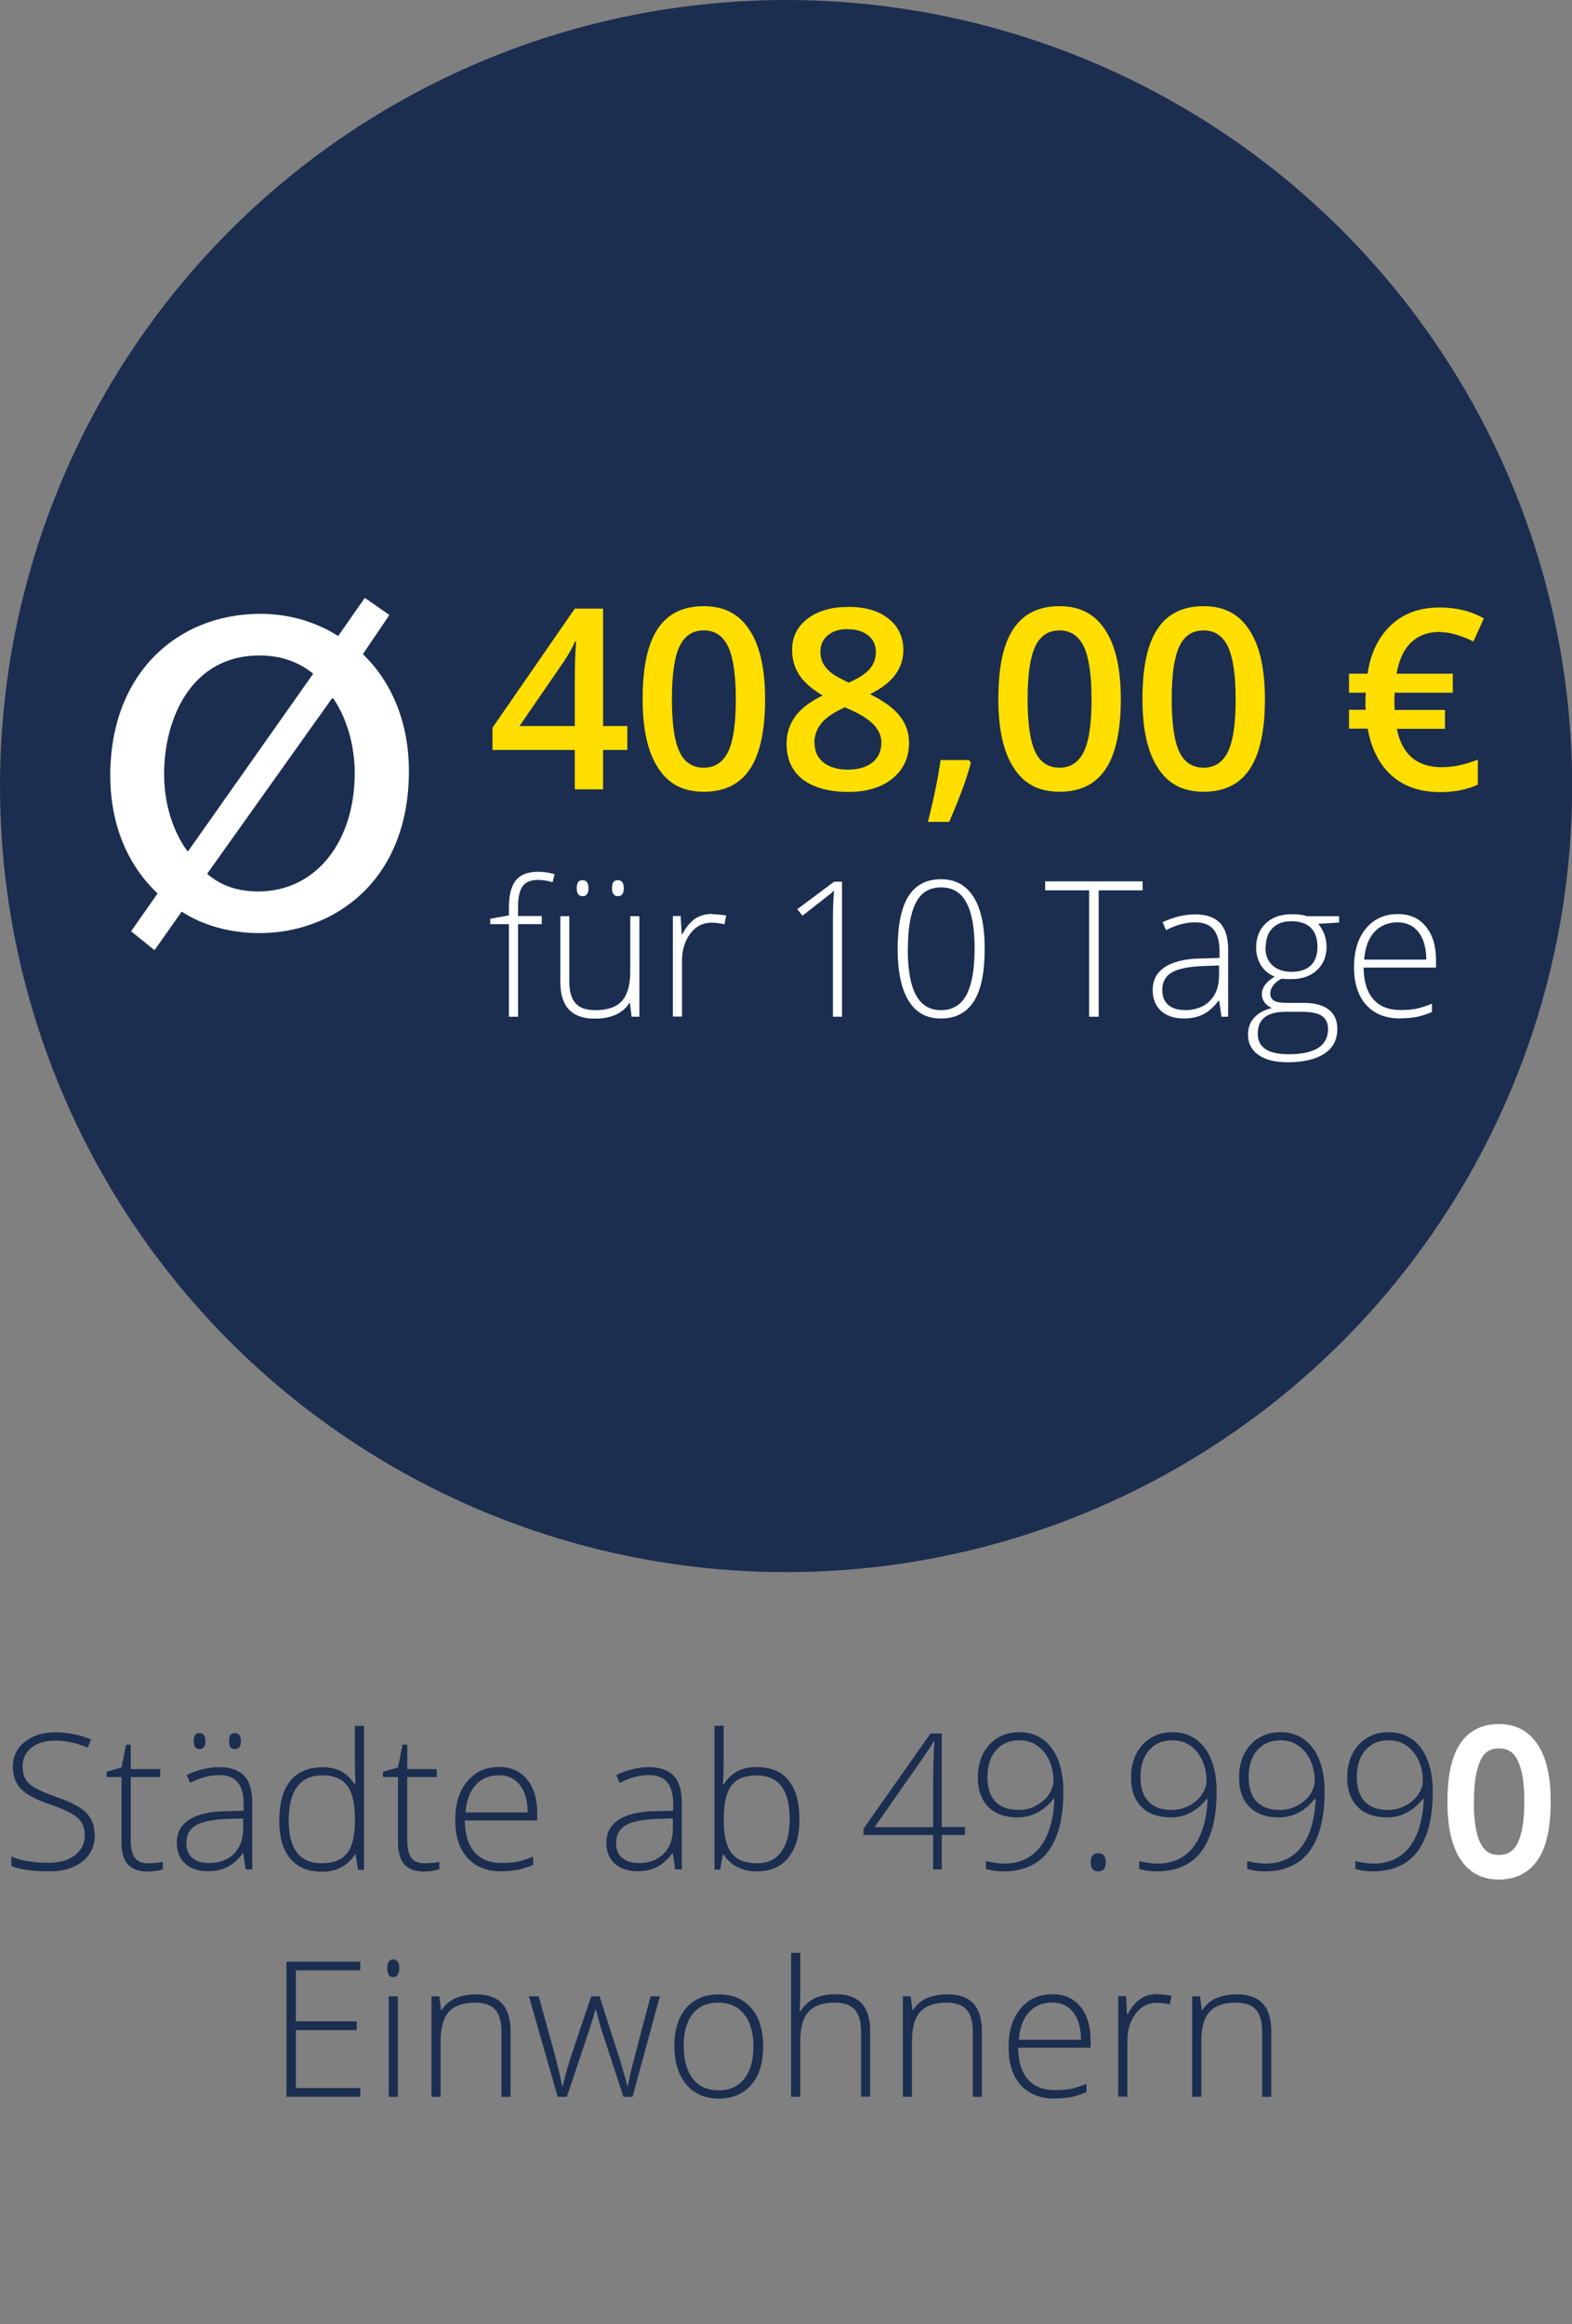
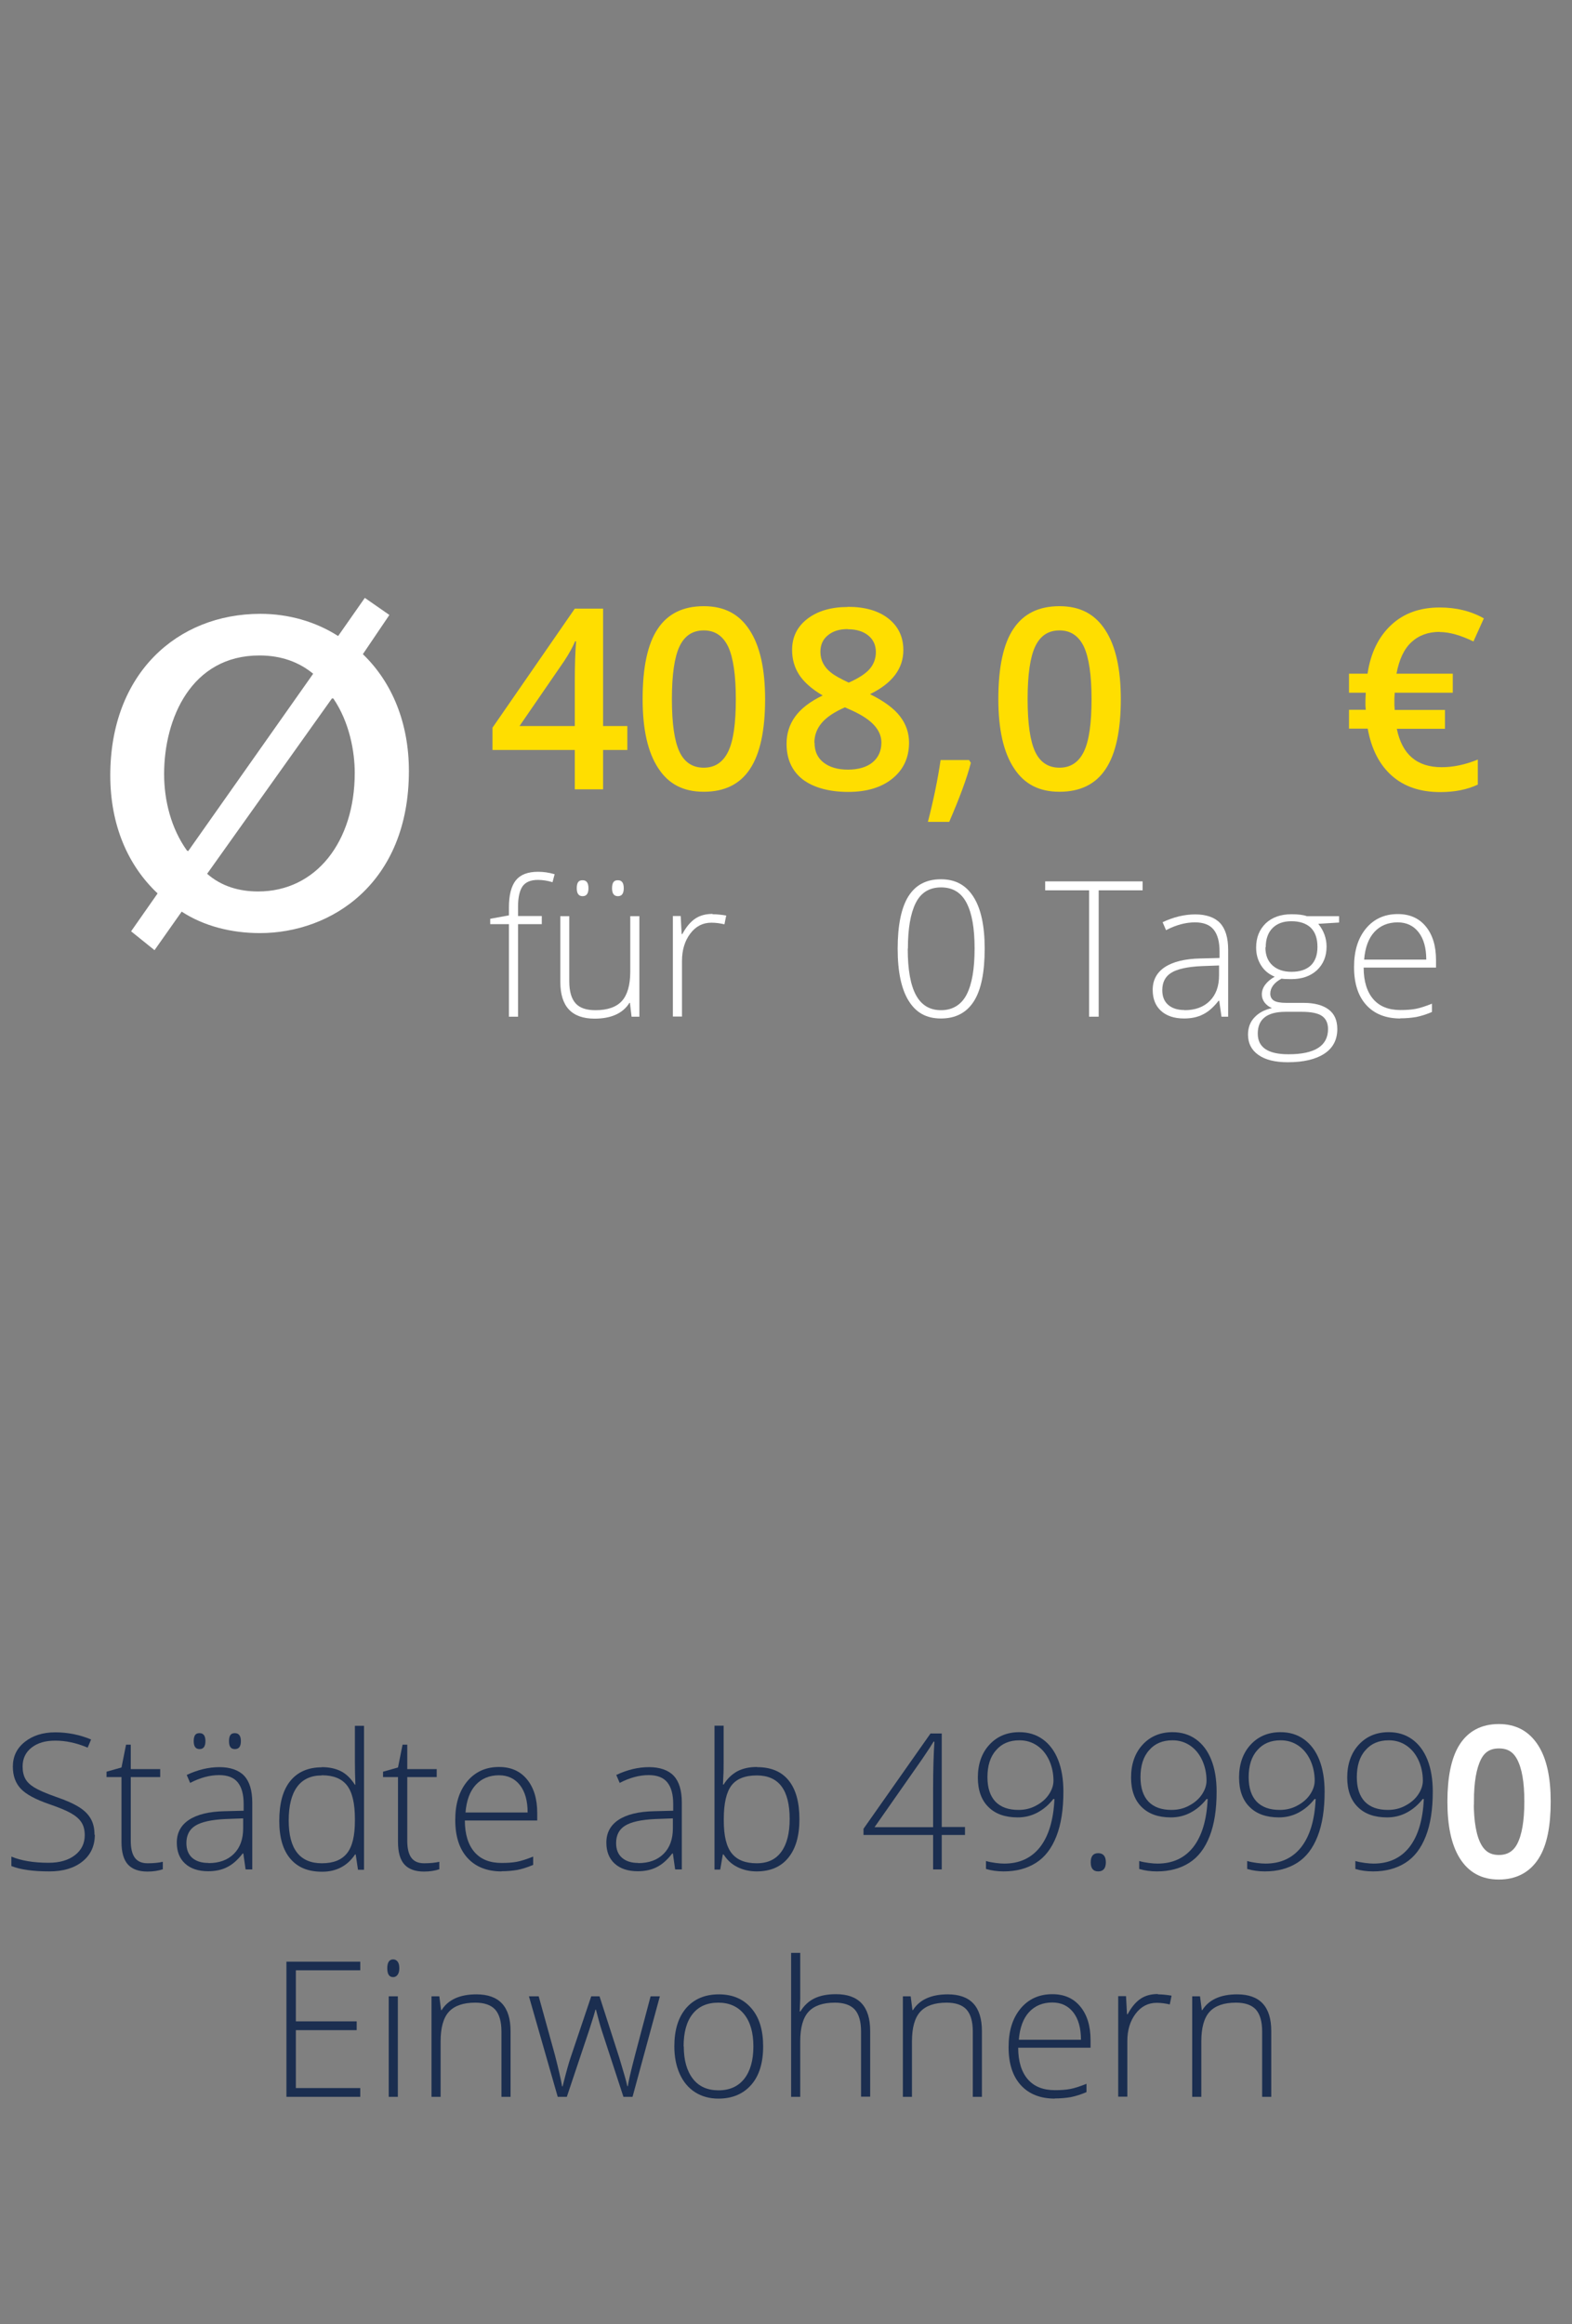
<svg xmlns="http://www.w3.org/2000/svg" id="uuid-d8368be6-403b-4353-8b57-1746ada961a9" data-name="Ebene_1" viewBox="0 0 96.65 142.89">
  <rect x="0" y="0" width="96.65" height="142.89" fill="#808080" stroke="none" />
  <defs>
    <style>
      .uuid-e2f6bcbb-c9e5-43be-b904-b98357fa34a8 {
        fill: #fff;
      }

      .uuid-80401267-ce3a-4968-a14d-64c08424486c {
        stroke: #fff;
        stroke-miterlimit: 10;
      }

      .uuid-80401267-ce3a-4968-a14d-64c08424486c, .uuid-749bb815-ff3e-4945-97c1-eb100be916ea {
        fill: none;
      }

      .uuid-1a28b1a5-949f-4930-b39f-48dbed940702 {
        fill: #1b2e50;
      }

      .uuid-b3d3525d-71f1-46a0-ae02-ad4cc2fe5d5c {
        fill: #ffde00;
      }
    </style>
  </defs>
  <g>
    <path class="uuid-1a28b1a5-949f-4930-b39f-48dbed940702" d="M5.83,112.8c0,.69-.25,1.24-.76,1.65-.51.41-1.19.61-2.03.61-1.02,0-1.79-.11-2.34-.33v-.58c.6.25,1.36.38,2.29.38.68,0,1.22-.16,1.62-.47s.6-.72.6-1.23c0-.32-.07-.58-.2-.78-.13-.21-.35-.4-.65-.57-.3-.17-.74-.35-1.32-.55-.85-.29-1.44-.61-1.76-.95-.32-.34-.49-.79-.49-1.36,0-.62.24-1.13.73-1.52s1.11-.59,1.88-.59,1.51.15,2.2.44l-.21.5c-.69-.29-1.35-.43-1.98-.43s-1.1.14-1.47.43c-.36.28-.55.67-.55,1.16,0,.31.06.56.17.76s.29.37.55.53.69.35,1.31.57c.65.22,1.13.44,1.46.65.33.21.56.45.71.72.15.27.22.59.22.97Z" />
    <path class="uuid-1a28b1a5-949f-4930-b39f-48dbed940702" d="M9.08,114.56c.36,0,.67-.03.93-.09v.46c-.27.09-.59.14-.94.14-.55,0-.95-.15-1.21-.44s-.39-.75-.39-1.38v-3.99h-.92v-.33l.92-.26.28-1.4h.29v1.5h1.81v.49h-1.81v3.91c0,.47.08.82.25,1.05.17.23.43.34.78.34Z" />
    <path class="uuid-1a28b1a5-949f-4930-b39f-48dbed940702" d="M15.1,114.94l-.14-.98h-.04c-.31.4-.63.68-.96.84-.33.17-.72.25-1.16.25-.61,0-1.08-.16-1.42-.47s-.51-.74-.51-1.29c0-.6.25-1.07.75-1.4.5-.33,1.23-.51,2.18-.53l1.18-.03v-.41c0-.59-.12-1.03-.36-1.33-.24-.3-.62-.45-1.15-.45-.57,0-1.17.16-1.78.48l-.21-.49c.68-.32,1.35-.48,2.01-.48s1.19.18,1.52.53.5.9.5,1.65v4.11h-.42ZM12.82,114.55c.66,0,1.18-.19,1.56-.57s.57-.9.57-1.57v-.61l-1.08.04c-.87.04-1.49.18-1.86.41-.37.23-.55.59-.55,1.07,0,.39.12.69.35.9.24.21.57.32,1,.32ZM11.91,107.05c0-.17.03-.3.09-.38.06-.08.15-.11.27-.11.24,0,.36.16.36.49s-.12.49-.36.49-.36-.16-.36-.49ZM14.08,107.05c0-.17.03-.3.09-.38.06-.08.15-.11.27-.11.24,0,.37.16.37.49s-.12.49-.37.49-.36-.16-.36-.49Z" />
    <path class="uuid-1a28b1a5-949f-4930-b39f-48dbed940702" d="M19.78,108.65c.45,0,.83.08,1.16.24s.62.44.88.84h.03c-.02-.48-.03-.95-.03-1.4v-2.22h.56v8.85h-.37l-.14-.94h-.04c-.47.7-1.15,1.06-2.02,1.06s-1.5-.26-1.96-.8c-.45-.53-.68-1.3-.68-2.32,0-1.07.22-1.89.67-2.45s1.1-.85,1.95-.85ZM19.78,109.16c-.67,0-1.18.24-1.52.71-.34.47-.51,1.16-.51,2.06,0,1.75.68,2.63,2.04,2.63.7,0,1.21-.2,1.54-.61.33-.41.49-1.07.49-2.01v-.1c0-.96-.16-1.64-.48-2.06s-.84-.63-1.55-.63Z" />
    <path class="uuid-1a28b1a5-949f-4930-b39f-48dbed940702" d="M26.08,114.56c.36,0,.67-.03.93-.09v.46c-.27.09-.59.14-.94.14-.55,0-.95-.15-1.21-.44-.26-.29-.39-.75-.39-1.38v-3.99h-.92v-.33l.92-.26.28-1.4h.29v1.5h1.81v.49h-1.81v3.91c0,.47.08.82.25,1.05s.43.34.78.34Z" />
    <path class="uuid-1a28b1a5-949f-4930-b39f-48dbed940702" d="M30.84,115.06c-.9,0-1.6-.28-2.1-.83-.5-.55-.75-1.33-.75-2.33s.24-1.77.73-2.37c.49-.59,1.14-.89,1.96-.89.73,0,1.3.25,1.72.76.42.51.63,1.2.63,2.07v.46h-4.45c0,.85.21,1.5.59,1.94.39.45.94.67,1.67.67.35,0,.66-.02.93-.07.27-.05.61-.16,1.01-.32v.51c-.35.15-.67.25-.97.31-.3.05-.62.08-.98.08ZM30.68,109.15c-.59,0-1.07.2-1.43.59-.36.39-.57.96-.63,1.7h3.82c0-.72-.16-1.28-.47-1.68s-.74-.61-1.29-.61Z" />
    <path class="uuid-1a28b1a5-949f-4930-b39f-48dbed940702" d="M41.51,114.94l-.14-.98h-.04c-.31.4-.63.68-.96.84-.33.17-.72.25-1.16.25-.61,0-1.08-.16-1.42-.47-.34-.31-.51-.74-.51-1.29,0-.6.25-1.07.75-1.4.5-.33,1.23-.51,2.18-.53l1.18-.03v-.41c0-.59-.12-1.03-.36-1.33-.24-.3-.62-.45-1.15-.45-.57,0-1.17.16-1.78.48l-.21-.49c.68-.32,1.35-.48,2.01-.48s1.19.18,1.52.53c.33.35.5.9.5,1.65v4.11h-.42ZM39.24,114.55c.66,0,1.18-.19,1.56-.57s.57-.9.57-1.57v-.61l-1.08.04c-.87.04-1.49.18-1.86.41-.37.23-.55.59-.55,1.07,0,.39.12.69.36.9.24.21.57.32,1,.32Z" />
    <path class="uuid-1a28b1a5-949f-4930-b39f-48dbed940702" d="M46.54,108.65c.86,0,1.51.27,1.95.82.44.54.66,1.34.66,2.38s-.23,1.82-.69,2.38c-.46.56-1.11.83-1.94.83-.44,0-.83-.09-1.19-.27s-.63-.44-.84-.77h-.05l-.16.93h-.35v-8.85h.56v2.22c0,.33,0,.64-.02.92l-.02.48h.04c.23-.37.52-.64.85-.82.33-.17.73-.26,1.2-.26ZM46.53,109.16c-.73,0-1.25.21-1.56.62s-.47,1.1-.47,2.06v.1c0,.93.16,1.6.49,2.01.33.41.84.61,1.53.61s1.18-.24,1.52-.71c.34-.47.51-1.14.51-2.01,0-1.79-.67-2.68-2.02-2.68Z" />
    <path class="uuid-1a28b1a5-949f-4930-b39f-48dbed940702" d="M59.33,112.82h-1.43v2.12h-.53v-2.12h-4.28v-.38l4.12-5.86h.69v5.75h1.43v.49ZM57.37,112.34v-2.38c0-1.14.03-2.1.08-2.88h-.05c-.08.14-.31.5-.7,1.07l-2.93,4.19h3.6Z" />
    <path class="uuid-1a28b1a5-949f-4930-b39f-48dbed940702" d="M65.38,110.16c0,1.09-.14,2-.43,2.74s-.7,1.28-1.25,1.63-1.21.53-1.99.53c-.39,0-.76-.05-1.09-.15v-.49c.16.05.36.09.59.12.23.03.4.04.53.04.94,0,1.67-.34,2.2-1.01.53-.68.83-1.66.89-2.96h-.07c-.28.36-.61.64-.99.84s-.78.29-1.2.29c-.77,0-1.37-.21-1.8-.64-.43-.42-.65-1.03-.65-1.81,0-.83.24-1.51.71-2.02s1.08-.77,1.84-.77c.55,0,1.02.14,1.43.43.41.29.73.71.95,1.26s.33,1.21.33,1.97ZM62.67,107c-.6,0-1.08.2-1.43.61-.36.4-.53.96-.53,1.66,0,.66.17,1.16.49,1.5.33.34.8.51,1.42.51.38,0,.74-.08,1.07-.26.33-.17.6-.4.79-.68.19-.28.29-.57.29-.86,0-.44-.09-.86-.26-1.24-.18-.39-.42-.69-.74-.91s-.68-.33-1.09-.33Z" />
    <path class="uuid-1a28b1a5-949f-4930-b39f-48dbed940702" d="M67.06,114.5c0-.37.15-.56.46-.56s.47.19.47.56-.16.56-.47.56-.46-.19-.46-.56Z" />
    <path class="uuid-1a28b1a5-949f-4930-b39f-48dbed940702" d="M74.8,110.16c0,1.09-.14,2-.43,2.74s-.7,1.28-1.25,1.63-1.21.53-1.99.53c-.39,0-.76-.05-1.09-.15v-.49c.16.05.36.09.59.12.23.03.4.04.53.04.94,0,1.67-.34,2.2-1.01.53-.68.83-1.66.89-2.96h-.07c-.28.36-.61.64-.99.84s-.78.29-1.2.29c-.77,0-1.37-.21-1.8-.64-.43-.42-.65-1.03-.65-1.81,0-.83.24-1.51.71-2.02s1.08-.77,1.84-.77c.55,0,1.02.14,1.43.43.41.29.73.71.95,1.26s.33,1.21.33,1.97ZM72.08,107c-.6,0-1.08.2-1.43.61-.36.4-.53.96-.53,1.66,0,.66.17,1.16.49,1.5.33.34.8.51,1.42.51.38,0,.74-.08,1.07-.26.33-.17.6-.4.79-.68.19-.28.29-.57.29-.86,0-.44-.09-.86-.26-1.24-.18-.39-.42-.69-.74-.91s-.68-.33-1.09-.33Z" />
    <path class="uuid-1a28b1a5-949f-4930-b39f-48dbed940702" d="M81.44,110.16c0,1.09-.14,2-.43,2.74s-.7,1.28-1.25,1.63-1.21.53-1.99.53c-.39,0-.76-.05-1.09-.15v-.49c.16.05.36.09.59.12.23.03.4.04.53.04.94,0,1.67-.34,2.2-1.01.53-.68.83-1.66.89-2.96h-.07c-.28.36-.61.64-.99.84s-.78.29-1.2.29c-.77,0-1.37-.21-1.8-.64-.43-.42-.65-1.03-.65-1.81,0-.83.24-1.51.71-2.02s1.08-.77,1.84-.77c.55,0,1.02.14,1.43.43.41.29.73.71.95,1.26s.33,1.21.33,1.97ZM78.73,107c-.6,0-1.08.2-1.43.61-.36.4-.53.96-.53,1.66,0,.66.17,1.16.49,1.5.33.34.8.51,1.42.51.38,0,.74-.08,1.07-.26.33-.17.6-.4.79-.68.19-.28.29-.57.29-.86,0-.44-.09-.86-.26-1.24-.18-.39-.42-.69-.74-.91s-.68-.33-1.09-.33Z" />
    <path class="uuid-1a28b1a5-949f-4930-b39f-48dbed940702" d="M88.09,110.16c0,1.09-.14,2-.43,2.74s-.7,1.28-1.25,1.63-1.21.53-1.99.53c-.39,0-.76-.05-1.09-.15v-.49c.16.05.36.09.59.12.23.03.4.04.53.04.94,0,1.67-.34,2.2-1.01.53-.68.83-1.66.89-2.96h-.07c-.28.36-.61.64-.99.84s-.78.29-1.2.29c-.77,0-1.37-.21-1.8-.64-.43-.42-.65-1.03-.65-1.81,0-.83.24-1.51.71-2.02s1.08-.77,1.84-.77c.55,0,1.02.14,1.43.43.41.29.73.71.95,1.26s.33,1.21.33,1.97ZM85.38,107c-.6,0-1.08.2-1.43.61-.36.4-.53.96-.53,1.66,0,.66.17,1.16.49,1.5.33.34.8.51,1.42.51.38,0,.74-.08,1.07-.26.33-.17.6-.4.79-.68.19-.28.29-.57.29-.86,0-.44-.09-.86-.26-1.24-.18-.39-.42-.69-.74-.91s-.68-.33-1.09-.33Z" />
    <path class="uuid-80401267-ce3a-4968-a14d-64c08424486c" d="M94.84,110.77c0,1.46-.22,2.54-.67,3.24s-1.12,1.05-2.02,1.05-1.53-.36-1.98-1.08c-.45-.72-.68-1.79-.68-3.21s.22-2.52.66-3.22,1.1-1.05,2-1.05,1.54.36,2,1.08c.46.72.69,1.78.69,3.18ZM90.11,110.77c0,1.29.17,2.24.51,2.86.34.62.85.92,1.54.92s1.24-.32,1.57-.96.49-1.58.49-2.83-.16-2.16-.49-2.8-.85-.96-1.57-.96-1.24.32-1.56.96-.48,1.57-.48,2.8Z" />
    <path class="uuid-1a28b1a5-949f-4930-b39f-48dbed940702" d="M22.15,128.92h-4.54v-8.31h4.54v.53h-3.96v3.14h3.74v.54h-3.74v3.56h3.96v.53Z" />
    <path class="uuid-1a28b1a5-949f-4930-b39f-48dbed940702" d="M23.81,121.02c0-.36.12-.55.36-.55.12,0,.21.05.28.14.07.1.1.23.1.4s-.03.3-.1.4-.16.15-.28.15c-.24,0-.36-.18-.36-.55ZM24.46,128.92h-.56v-6.18h.56v6.18Z" />
    <path class="uuid-1a28b1a5-949f-4930-b39f-48dbed940702" d="M30.83,128.92v-4.01c0-.62-.13-1.07-.39-1.36-.26-.28-.67-.42-1.22-.42-.74,0-1.28.19-1.62.56-.34.37-.51.98-.51,1.82v3.41h-.56v-6.18h.48l.11.85h.03c.4-.64,1.12-.97,2.14-.97,1.4,0,2.1.75,2.1,2.26v4.04h-.56Z" />
    <path class="uuid-1a28b1a5-949f-4930-b39f-48dbed940702" d="M38.33,128.92l-1.35-4.13c-.09-.28-.2-.69-.34-1.23h-.03l-.12.42-.26.82-1.38,4.12h-.56l-1.77-6.18h.6l.99,3.58c.23.89.38,1.54.45,1.96h.03c.22-.89.39-1.48.49-1.77l1.27-3.77h.51l1.21,3.76c.27.89.44,1.48.5,1.77h.03c.03-.25.18-.91.46-1.98l.94-3.55h.57l-1.68,6.18h-.59Z" />
    <path class="uuid-1a28b1a5-949f-4930-b39f-48dbed940702" d="M46.92,125.82c0,1.01-.24,1.8-.73,2.36s-1.16.85-2.02.85c-.54,0-1.02-.13-1.43-.39s-.73-.64-.95-1.13-.33-1.05-.33-1.69c0-1.01.24-1.79.73-2.36.49-.56,1.16-.84,2.01-.84s1.51.29,2,.86.72,1.35.72,2.34ZM42.04,125.82c0,.85.19,1.51.56,1.99.37.48.9.71,1.58.71s1.21-.24,1.58-.71.56-1.14.56-1.99-.19-1.51-.57-1.98c-.38-.47-.91-.71-1.59-.71s-1.21.23-1.58.7c-.37.47-.55,1.13-.55,1.99Z" />
    <path class="uuid-1a28b1a5-949f-4930-b39f-48dbed940702" d="M52.94,128.92v-4.01c0-.62-.13-1.07-.39-1.36-.26-.28-.67-.42-1.22-.42-.74,0-1.28.19-1.62.56-.34.37-.51.98-.51,1.82v3.41h-.56v-8.85h.56v2.81l-.03.79h.04c.23-.37.52-.64.88-.81s.79-.25,1.31-.25c1.4,0,2.1.75,2.1,2.26v4.04h-.56Z" />
    <path class="uuid-1a28b1a5-949f-4930-b39f-48dbed940702" d="M59.81,128.92v-4.01c0-.62-.13-1.07-.39-1.36-.26-.28-.67-.42-1.22-.42-.74,0-1.28.19-1.62.56-.34.37-.51.98-.51,1.82v3.41h-.56v-6.18h.48l.11.85h.03c.4-.64,1.12-.97,2.14-.97,1.4,0,2.1.75,2.1,2.26v4.04h-.56Z" />
    <path class="uuid-1a28b1a5-949f-4930-b39f-48dbed940702" d="M64.86,129.03c-.9,0-1.6-.28-2.1-.83-.5-.55-.75-1.33-.75-2.33s.24-1.77.73-2.37c.49-.59,1.14-.89,1.96-.89.73,0,1.3.25,1.72.76.42.51.63,1.2.63,2.07v.46h-4.45c0,.85.21,1.5.59,1.94.39.45.94.67,1.67.67.35,0,.66-.02.93-.07.27-.05.61-.16,1.01-.32v.51c-.35.15-.67.25-.97.31-.3.05-.62.08-.98.08ZM64.7,123.12c-.59,0-1.07.2-1.43.59-.36.39-.57.96-.63,1.7h3.82c0-.72-.16-1.28-.47-1.68s-.74-.61-1.29-.61Z" />
    <path class="uuid-1a28b1a5-949f-4930-b39f-48dbed940702" d="M71.19,122.62c.26,0,.54.03.84.08l-.11.54c-.26-.06-.52-.1-.8-.1-.53,0-.96.22-1.3.67s-.51,1.01-.51,1.69v3.41h-.56v-6.18h.48l.06,1.11h.04c.25-.46.52-.77.81-.96s.64-.28,1.05-.28Z" />
    <path class="uuid-1a28b1a5-949f-4930-b39f-48dbed940702" d="M77.6,128.92v-4.01c0-.62-.13-1.07-.39-1.36-.26-.28-.67-.42-1.22-.42-.74,0-1.28.19-1.62.56-.34.37-.51.98-.51,1.82v3.41h-.56v-6.18h.48l.11.85h.03c.4-.64,1.12-.97,2.14-.97,1.4,0,2.1.75,2.1,2.26v4.04h-.56Z" />
    <path class="uuid-749bb815-ff3e-4945-97c1-eb100be916ea" d="M49.69,142.89v-4.01c0-.62-.13-1.07-.39-1.36-.26-.28-.67-.42-1.22-.42-.74,0-1.28.19-1.62.56-.34.37-.51.98-.51,1.82v3.41h-.56v-8.85h.56v2.81l-.03.79h.04c.23-.37.52-.64.88-.81s.79-.25,1.31-.25c1.4,0,2.1.75,2.1,2.26v4.04h-.56Z" />
  </g>
-   <circle class="uuid-1a28b1a5-949f-4930-b39f-48dbed940702" cx="48.33" cy="48.33" r="48.33" />
  <path class="uuid-e2f6bcbb-c9e5-43be-b904-b98357fa34a8" d="M20.8,39.09l1.63-2.33,1.51,1.05-1.63,2.41c1.82,1.75,2.83,4.27,2.83,7.18,0,6.91-4.77,9.97-9.16,9.97-1.75,0-3.45-.43-4.81-1.32l-1.67,2.37-1.44-1.16,1.63-2.33c-1.82-1.71-2.91-4.19-2.91-7.26,0-6.25,4.11-9.93,9.23-9.93,1.71,0,3.38.47,4.77,1.36ZM19.25,41.42c-.85-.7-1.94-1.12-3.3-1.12-4.19,0-5.86,3.88-5.86,7.29,0,1.63.43,3.34,1.4,4.7l.08.04,7.68-10.9ZM12.73,53.72c.89.78,1.98,1.09,3.14,1.09,3.57,0,5.94-3.07,5.94-7.29,0-1.28-.31-3.1-1.32-4.58h-.08l-7.68,10.79Z" />
  <g>
    <path class="uuid-b3d3525d-71f1-46a0-ae02-ad4cc2fe5d5c" d="M38.57,46.11h-1.49v2.42h-1.74v-2.42h-5.06v-1.37l5.06-7.32h1.74v7.22h1.49v1.48ZM35.34,44.64v-2.78c0-.99.03-1.8.08-2.43h-.06c-.14.33-.36.74-.67,1.21l-2.75,4h3.4Z" />
    <path class="uuid-b3d3525d-71f1-46a0-ae02-ad4cc2fe5d5c" d="M47.04,42.99c0,1.92-.31,3.36-.93,4.29-.62.94-1.57,1.4-2.84,1.4s-2.17-.48-2.8-1.45c-.64-.97-.96-2.38-.96-4.25,0-1.96.31-3.4.93-4.32.62-.93,1.56-1.39,2.83-1.39s2.18.49,2.81,1.46c.64.97.96,2.39.96,4.26ZM41.31,42.99c0,1.51.16,2.59.47,3.24.31.65.81.97,1.49.97s1.18-.33,1.5-.99.47-1.73.47-3.22-.16-2.56-.47-3.23c-.32-.66-.81-1-1.5-1s-1.18.33-1.49.98c-.31.65-.47,1.73-.47,3.24Z" />
    <path class="uuid-b3d3525d-71f1-46a0-ae02-ad4cc2fe5d5c" d="M52.13,37.31c1.05,0,1.88.24,2.49.72s.92,1.13.92,1.94c0,1.14-.68,2.04-2.05,2.71.87.43,1.49.89,1.85,1.37.37.48.55,1.02.55,1.61,0,.92-.34,1.65-1.01,2.2-.67.55-1.58.83-2.73.83s-2.13-.26-2.8-.77c-.66-.52-.99-1.25-.99-2.19,0-.62.17-1.17.52-1.66.35-.49.91-.93,1.7-1.31-.68-.4-1.16-.83-1.45-1.28s-.43-.96-.43-1.52c0-.8.32-1.44.95-1.92.63-.48,1.46-.72,2.47-.72ZM50.08,45.66c0,.53.18.93.55,1.22.37.29.87.44,1.5.44s1.16-.15,1.52-.45.54-.71.54-1.22c0-.41-.17-.78-.5-1.12-.33-.34-.84-.65-1.52-.94l-.22-.1c-.67.29-1.15.62-1.44.97-.29.35-.44.75-.44,1.21ZM52.12,38.68c-.51,0-.91.12-1.22.38-.31.25-.46.59-.46,1.02,0,.26.06.5.17.71.11.21.27.4.49.57.21.17.57.37,1.08.61.61-.27,1.04-.55,1.29-.84s.38-.64.38-1.04c0-.43-.16-.77-.47-1.02-.31-.25-.72-.38-1.24-.38Z" />
    <path class="uuid-b3d3525d-71f1-46a0-ae02-ad4cc2fe5d5c" d="M59.69,46.9c-.24.94-.69,2.15-1.33,3.63h-1.31c.35-1.36.61-2.63.78-3.8h1.75l.11.17Z" />
    <path class="uuid-b3d3525d-71f1-46a0-ae02-ad4cc2fe5d5c" d="M68.91,42.99c0,1.92-.31,3.36-.93,4.29-.62.94-1.57,1.4-2.84,1.4s-2.17-.48-2.8-1.45c-.64-.97-.96-2.38-.96-4.25,0-1.96.31-3.4.93-4.32.62-.93,1.56-1.39,2.83-1.39s2.18.49,2.81,1.46c.64.97.96,2.39.96,4.26ZM63.18,42.99c0,1.51.16,2.59.47,3.24.31.65.81.97,1.49.97s1.18-.33,1.5-.99.47-1.73.47-3.22-.16-2.56-.47-3.23c-.32-.66-.81-1-1.5-1s-1.18.33-1.49.98c-.31.65-.47,1.73-.47,3.24Z" />
-     <path class="uuid-b3d3525d-71f1-46a0-ae02-ad4cc2fe5d5c" d="M77.77,42.99c0,1.92-.31,3.36-.93,4.29-.62.94-1.57,1.4-2.84,1.4s-2.17-.48-2.8-1.45c-.64-.97-.96-2.38-.96-4.25,0-1.96.31-3.4.93-4.32.62-.93,1.56-1.39,2.83-1.39s2.18.49,2.81,1.46c.64.97.96,2.39.96,4.26ZM72.04,42.99c0,1.51.16,2.59.47,3.24.31.65.81.97,1.49.97s1.18-.33,1.5-.99.47-1.73.47-3.22-.16-2.56-.47-3.23c-.32-.66-.81-1-1.5-1s-1.18.33-1.49.98c-.31.65-.47,1.73-.47,3.24Z" />
    <path class="uuid-b3d3525d-71f1-46a0-ae02-ad4cc2fe5d5c" d="M88.52,38.85c-.71,0-1.29.21-1.75.64s-.75,1.07-.91,1.93h3.46v1.17h-3.57l-.02.34v.42l.02.3h3.09v1.16h-2.96c.32,1.58,1.24,2.36,2.76,2.36.72,0,1.46-.16,2.22-.47v1.54c-.66.31-1.43.46-2.31.46-1.22,0-2.21-.33-2.97-1s-1.26-1.63-1.49-2.9h-1.15v-1.16h1.03l-.02-.28v-.28l.02-.49h-1.03v-1.17h1.14c.19-1.27.67-2.26,1.45-2.99s1.77-1.08,2.99-1.08c1.01,0,1.92.22,2.71.67l-.64,1.42c-.78-.38-1.47-.58-2.08-.58Z" />
    <path class="uuid-e2f6bcbb-c9e5-43be-b904-b98357fa34a8" d="M33.31,56.82h-1.46v5.69h-.56v-5.69h-1.15v-.33l1.15-.21v-.48c0-.76.14-1.31.42-1.67.28-.35.73-.53,1.37-.53.34,0,.68.05,1.02.15l-.13.49c-.3-.09-.6-.14-.9-.14-.44,0-.75.13-.94.39-.18.26-.28.68-.28,1.26v.57h1.46v.49Z" />
    <path class="uuid-e2f6bcbb-c9e5-43be-b904-b98357fa34a8" d="M35,56.33v4c0,.62.13,1.07.39,1.36s.67.42,1.22.42c.74,0,1.28-.19,1.62-.56s.52-.98.52-1.81v-3.41h.56v6.18h-.48l-.1-.85h-.03c-.4.64-1.12.97-2.14.97-1.41,0-2.11-.75-2.11-2.26v-4.04h.56ZM35.46,54.61c0-.17.03-.3.09-.38.06-.08.15-.11.27-.11.24,0,.36.16.36.49s-.12.49-.36.49-.36-.16-.36-.49ZM37.63,54.61c0-.17.03-.3.09-.38.06-.08.15-.11.27-.11.24,0,.36.16.36.49s-.12.49-.36.49-.36-.16-.36-.49Z" />
    <path class="uuid-e2f6bcbb-c9e5-43be-b904-b98357fa34a8" d="M43.81,56.21c.26,0,.54.03.84.08l-.11.54c-.26-.06-.52-.1-.8-.1-.53,0-.96.22-1.3.67s-.51,1.01-.51,1.69v3.41h-.56v-6.18h.48l.06,1.11h.04c.25-.46.52-.77.81-.96s.64-.28,1.05-.28Z" />
-     <path class="uuid-e2f6bcbb-c9e5-43be-b904-b98357fa34a8" d="M51.77,62.51h-.56v-6.05c0-.55.02-1.12.07-1.71-.06.06-.12.11-.18.17-.06.05-.65.51-1.76,1.38l-.32-.4,2.26-1.69h.49v8.31Z" />
    <path class="uuid-e2f6bcbb-c9e5-43be-b904-b98357fa34a8" d="M60.54,58.33c0,1.46-.22,2.54-.67,3.24s-1.12,1.05-2.02,1.05-1.53-.36-1.98-1.08c-.45-.72-.68-1.79-.68-3.21s.22-2.52.66-3.22,1.1-1.05,2-1.05,1.54.36,2,1.08c.46.72.69,1.78.69,3.18ZM55.81,58.33c0,1.29.17,2.24.51,2.86.34.62.85.92,1.54.92s1.24-.32,1.57-.96.49-1.58.49-2.83-.16-2.16-.49-2.8-.85-.96-1.57-.96-1.24.32-1.56.96-.48,1.57-.48,2.8Z" />
    <path class="uuid-e2f6bcbb-c9e5-43be-b904-b98357fa34a8" d="M67.55,62.51h-.59v-7.77h-2.7v-.55h5.99v.55h-2.7v7.77Z" />
    <path class="uuid-e2f6bcbb-c9e5-43be-b904-b98357fa34a8" d="M75.1,62.51l-.14-.98h-.04c-.31.4-.63.68-.96.84-.33.17-.72.25-1.16.25-.61,0-1.08-.16-1.42-.47-.34-.31-.51-.74-.51-1.29,0-.6.25-1.07.75-1.4.5-.33,1.23-.51,2.18-.53l1.18-.03v-.41c0-.59-.12-1.03-.36-1.33-.24-.3-.62-.45-1.15-.45-.57,0-1.17.16-1.78.48l-.21-.49c.68-.32,1.35-.48,2.01-.48s1.19.18,1.52.53c.33.35.5.9.5,1.65v4.11h-.42ZM72.82,62.11c.66,0,1.18-.19,1.56-.57s.57-.9.57-1.57v-.61l-1.08.04c-.87.04-1.49.18-1.86.41-.37.23-.55.59-.55,1.07,0,.39.12.69.36.9.24.21.57.32,1,.32Z" />
    <path class="uuid-e2f6bcbb-c9e5-43be-b904-b98357fa34a8" d="M82.33,56.33v.39l-1.28.08c.34.42.51.89.51,1.4,0,.6-.2,1.08-.59,1.45-.4.37-.93.55-1.59.55-.28,0-.48-.01-.59-.03-.22.12-.39.25-.51.41-.12.16-.18.33-.18.51,0,.2.08.34.22.43s.4.14.75.14h1.08c.67,0,1.18.14,1.54.41.36.27.53.67.53,1.2,0,.65-.26,1.16-.79,1.51-.53.35-1.28.53-2.26.53-.78,0-1.38-.15-1.8-.45-.43-.3-.64-.72-.64-1.25,0-.42.13-.78.4-1.06.26-.28.62-.47,1.07-.57-.19-.08-.33-.19-.45-.34-.11-.15-.17-.31-.17-.5,0-.41.26-.78.79-1.09-.36-.15-.64-.38-.84-.7-.2-.32-.3-.68-.3-1.09,0-.62.2-1.11.59-1.49.39-.37.92-.56,1.59-.56.41,0,.72.04.94.12h1.98ZM77.33,63.55c0,.85.63,1.27,1.89,1.27,1.62,0,2.43-.52,2.43-1.55,0-.37-.13-.64-.38-.81-.25-.17-.67-.25-1.23-.25h-1.01c-1.13,0-1.7.45-1.7,1.34ZM77.8,58.25c0,.48.15.85.44,1.11.29.26.68.39,1.16.39.52,0,.91-.13,1.19-.39.27-.26.41-.64.41-1.14,0-.53-.14-.92-.42-1.19-.28-.26-.68-.39-1.18-.39s-.88.14-1.16.42c-.28.28-.42.68-.42,1.18Z" />
    <path class="uuid-e2f6bcbb-c9e5-43be-b904-b98357fa34a8" d="M86.1,62.62c-.9,0-1.6-.28-2.1-.83-.5-.55-.75-1.33-.75-2.33s.24-1.77.73-2.37c.49-.59,1.14-.89,1.96-.89.73,0,1.3.25,1.72.76.42.51.63,1.2.63,2.07v.46h-4.45c0,.85.21,1.5.59,1.94.39.45.94.67,1.67.67.35,0,.66-.02.93-.07.27-.05.61-.16,1.01-.32v.51c-.35.15-.67.25-.97.31-.3.05-.62.08-.98.08ZM85.93,56.71c-.59,0-1.07.2-1.43.59-.36.39-.57.96-.63,1.7h3.82c0-.72-.16-1.28-.47-1.68s-.74-.61-1.29-.61Z" />
  </g>
</svg>